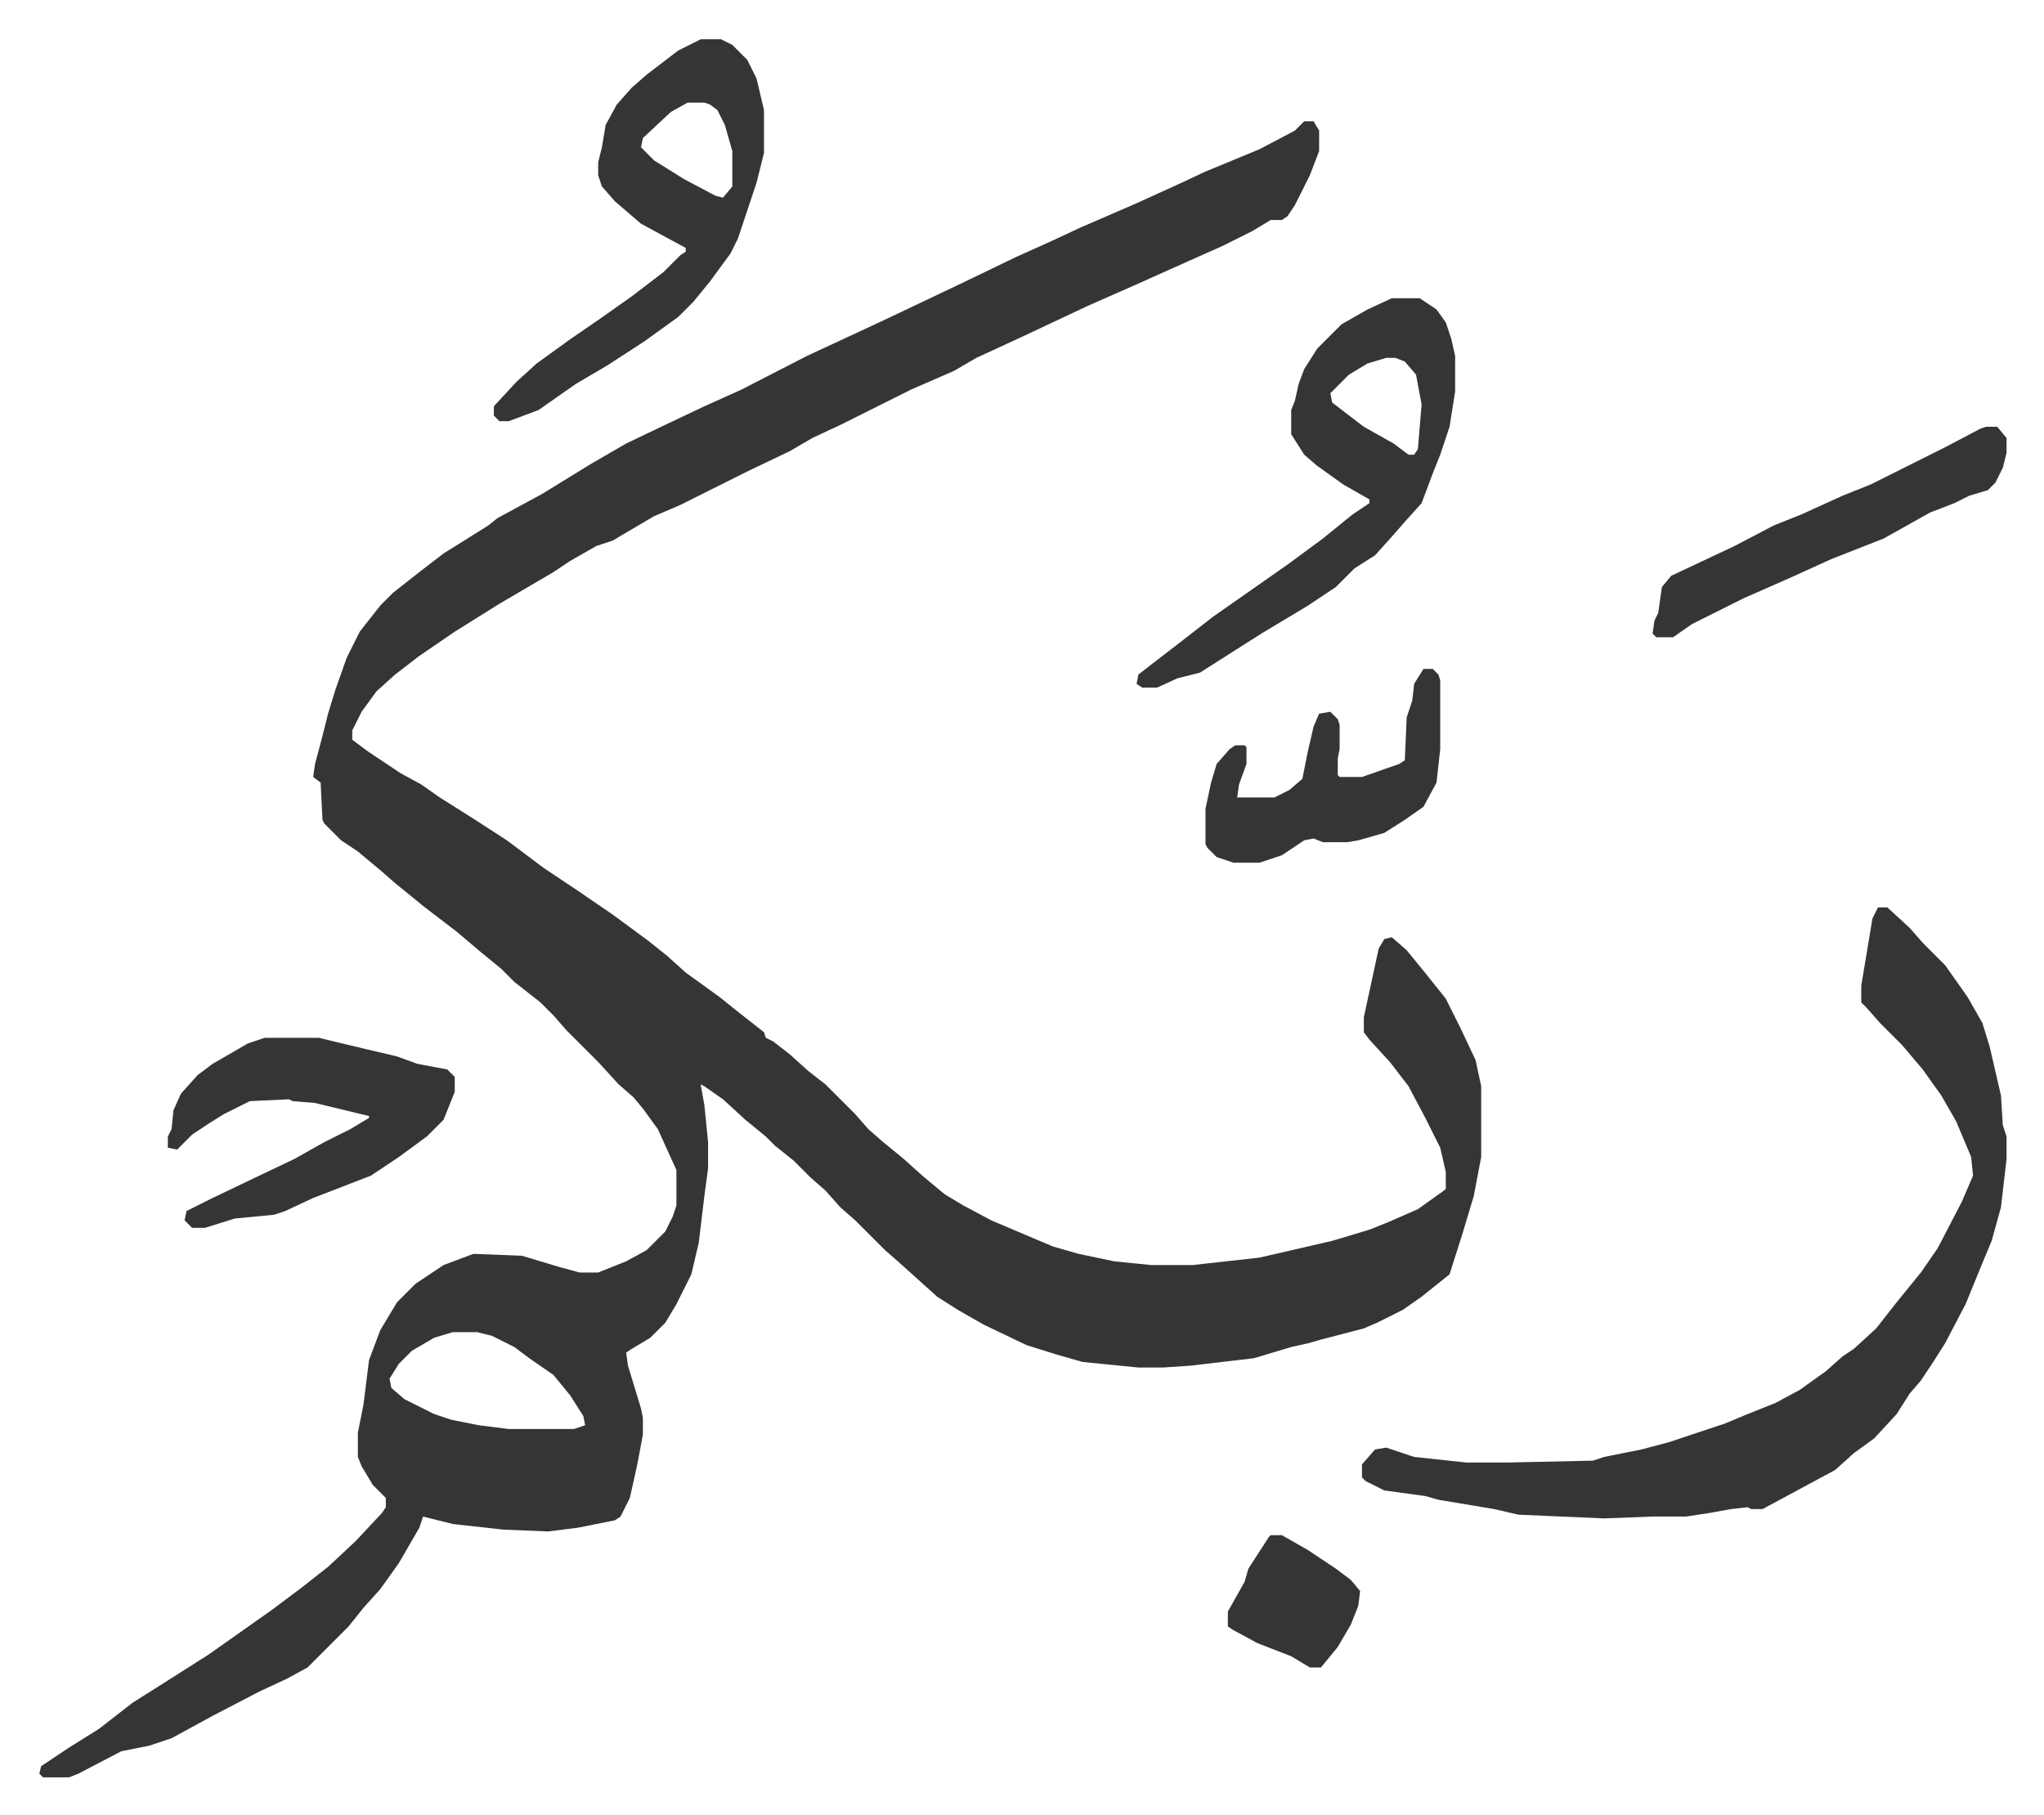
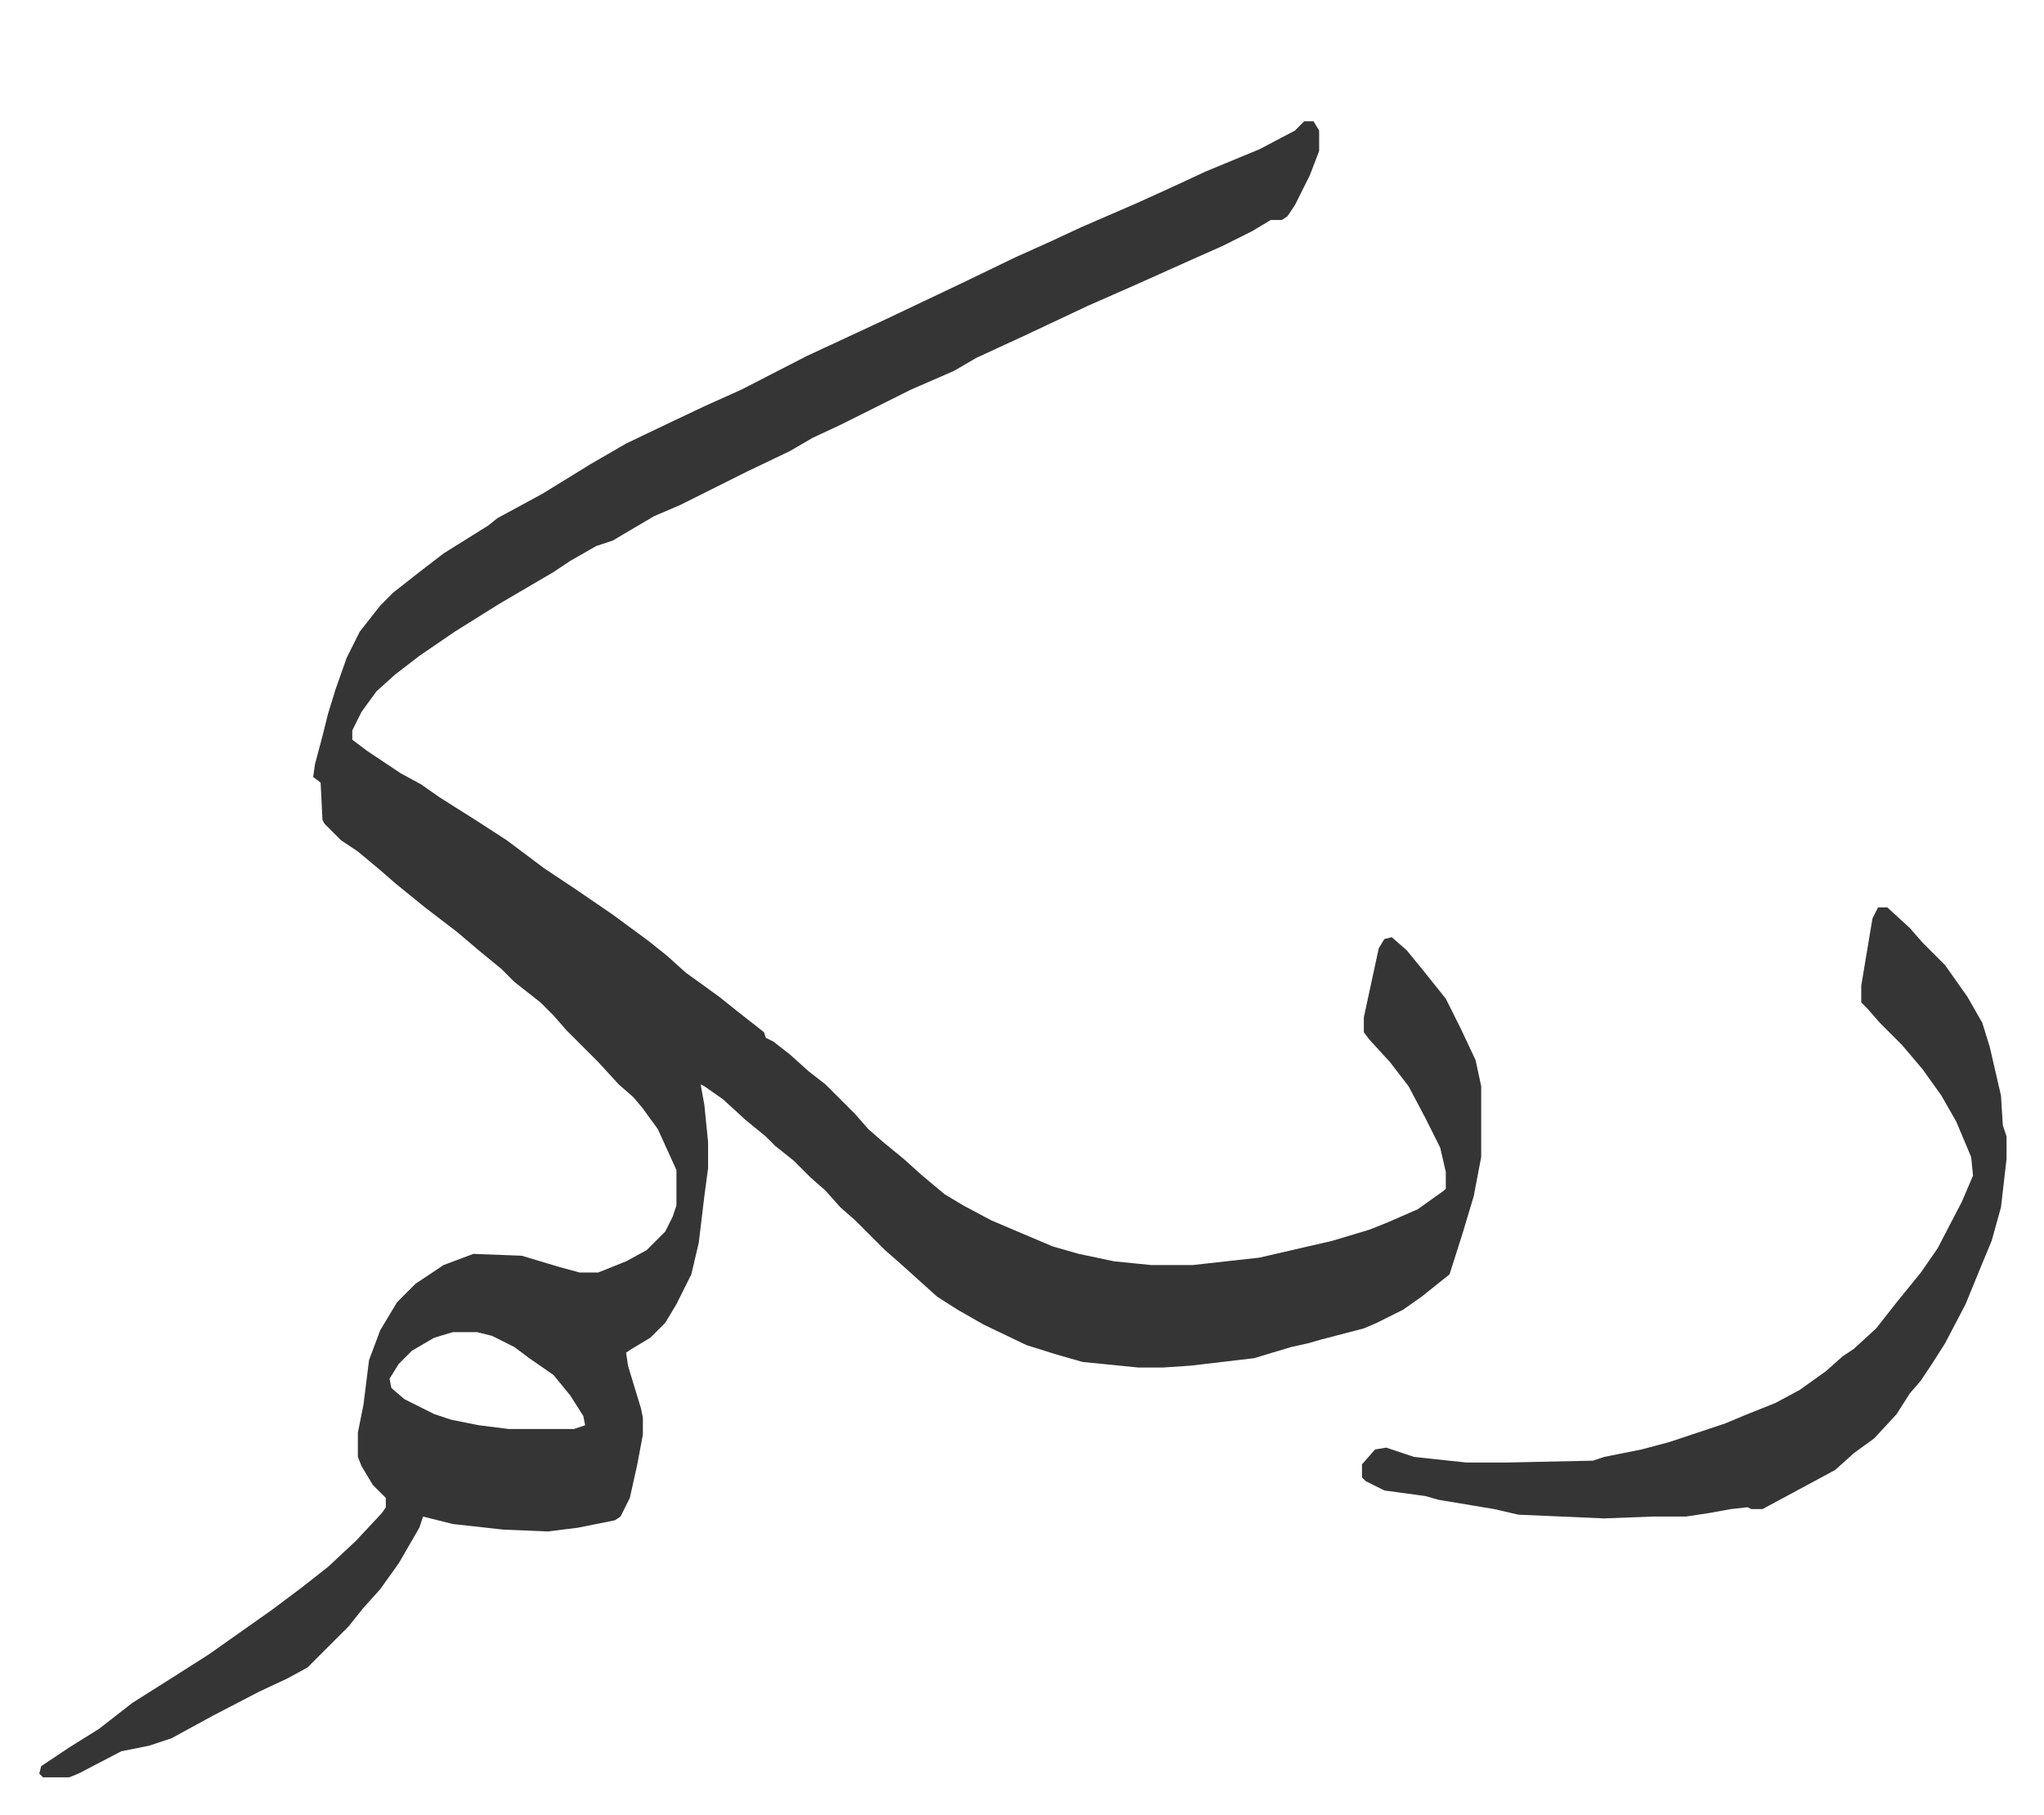
<svg xmlns="http://www.w3.org/2000/svg" viewBox="-21.1 237.9 1097.2 974.2">
  <path fill="#353535" id="rule_normal" d="M679 303h5l3 5v11l-5 13-8 16-4 6-3 2h-6l-10 6-16 8-18 8-29 13-25 11-34 16-26 12-12 7-23 10-16 8-22 11-15 7-12 7-23 11-16 8-10 5-10 5-14 6-17 10-5 3-9 3-14 8-9 6-29 17-24 15-19 13-13 10-10 9-8 11-5 10v5l8 6 18 12 11 6 10 7 19 12 17 11 20 15 18 12 19 13 19 14 10 8 10 9 18 13 10 8 14 11 1 3 4 2 9 7 10 9 9 7 16 16 7 8 8 7 11 9 10 9 12 10 10 6 15 8 33 14 14 4 19 4 20 2h22l36-4 39-9 20-6 10-4 16-7 14-10 1-1v-9l-3-13-8-16-9-17-10-13-11-12-3-4v-8l8-37 3-5 4-1 8 7 9 11 12 15 8 16 8 17 3 14v38l-4 21-6 20-7 22-5 4-10 8-10 7-14 7-7 3-23 6-7 2-9 2-20 6-17 2-17 2-15 1h-13l-30-3-14-4-16-5-23-11-14-8-11-7-10-9-10-9-8-7-16-16-8-7-8-9-8-7-9-9-10-8-5-5-11-9-12-11-10-7-2-1 2 11 2 20v14l-2 15-3 25-4 17-8 16-6 10-8 8-10 6-3 2 1 7 7 23 1 5v9l-3 16-4 18-5 10-3 2-20 4-16 2-24-1-27-3-16-4-2 6-11 19-10 14-9 10-8 10-22 22-11 6-15 7-25 13-22 12-12 4-15 3-23 12-5 2H2l-2-2 1-4 15-10 16-10 18-14 19-12 22-14 17-12 17-12 16-12 14-11 15-14 14-15 2-3v-5l-7-7-6-10-2-5v-13l3-15 3-24 6-16 9-15 10-10 15-10 16-6 26 1 20 6 11 3h10l15-6 11-6 10-10 4-8 2-6v-19l-10-22-8-11-5-6-8-7-11-12-17-17-7-8-7-7-14-11-7-7-11-9-13-11-17-13-16-13-8-7-12-10-9-6-9-9-1-2-1-20-4-3 1-7 4-15 3-12 4-13 6-17 7-14 11-14 7-7 14-11 13-10 24-15 5-4 24-13 13-8 13-8 19-11 23-11 19-9 20-9 35-18 28-13 15-7 40-19 29-14 20-9 15-7 30-13 22-10 15-7 29-12 19-10zM222 953l-10 3-12 7-7 7-5 8 1 5 7 6 16 8 9 3 15 3 16 2h35l6-2-1-5-7-11-9-11-13-9-8-6-12-6-8-2zm765-228h5l12 11 7 8 12 12 12 17 8 14 4 13 6 26 1 16 2 6v12l-3 26-5 18-5 12-9 22-11 21-7 11-6 9-6 7-7 11-12 13-11 8-10 9-26 14-13 7h-6l-2-1-9 1-11 2-13 2h-18l-26 1-46-2-13-3-12-2-18-3-7-2-22-3-10-5-2-2v-7l7-8 6-1 15 5 28 3h22l46-1 6-2 20-4 15-4 30-10 12-5 15-6 13-7 14-10 9-8 6-4 12-11 11-14 13-16 9-13 13-25 6-14-1-10-8-19-8-14-10-14-11-13-12-12-7-8-3-3v-9l6-36z" />
-   <path fill="#353535" id="rule_normal" d="M726 398h15l9 6 5 7 3 9 2 9v19l-3 19-5 15-4 10-6 16-9 10-7 8-9 10-11 7-10 10-15 10-25 15-22 14-11 7-12 3-11 5h-8l-3-2 1-5 9-7 13-10 18-14 20-14 20-14 19-14 16-13 9-6v-2l-14-8-14-10-7-6-7-11v-13l2-5 2-9 3-8 7-11 13-13 14-8zm-3 32-10 3-10 6-10 10 1 5 17 13 16 9 8 6h3l2-3 2-24-3-16-6-7-5-2zM355 259h11l6 3 8 8 5 10 4 17v23l-4 16-10 30-4 8-11 15-9 11-8 8-18 13-20 13-17 10-20 14-16 6h-5l-3-3v-5l12-13 11-10 18-13 16-11 17-12 17-13 9-9 3-2v-2l-24-13-14-12-7-8-2-6v-7l2-8 2-12 6-11 8-9 8-7 17-13zm-7 34-9 5-15 14-1 5 7 7 16 10 17 9 4 1 5-6v-19l-4-14-4-8-4-3-3-1zM121 795h29l25 6 17 4 11 4 16 3 4 4v8l-6 15-9 9-15 11-15 10-31 12-15 7-6 2-21 2-16 5h-7l-4-4 1-5 14-7 23-11 21-10 16-9 14-7 10-6v-1l-29-7-12-1-2-1-21 1-14 7-8 5-9 6-8 8-5-1v-6l2-4 1-10 4-9 9-10 8-6 19-11zm924-328h6l5 6v8l-2 8-4 8-4 4-10 3-8 4-13 5-25 14-28 11-22 10-25 11-12 6-16 8-10 7h-9l-2-2 1-7 2-4 2-14 5-6 34-16 21-11 15-6 22-10 15-6 16-8 24-12 19-10zM743 597h5l3 3 1 3v37l-2 18-7 13-10 7-11 7-14 4-6 1h-13l-5-2-5 1-12 8-12 4h-14l-9-3-5-5-1-2v-19l3-14 3-10 7-8 3-2h5l1 1v9l-4 11-1 7h20l8-4 7-6 3-15 3-13 3-7 6-1 4 4 1 3v13l-1 5v9l1 1h12l20-7 3-2 1-23 3-9 1-9zm-82 465h6l14 8 15 10 8 6 5 6-1 8-4 10-7 12-9 11h-6l-10-6-18-7-13-7-3-2v-8l9-16 2-7 11-17z" />
</svg>